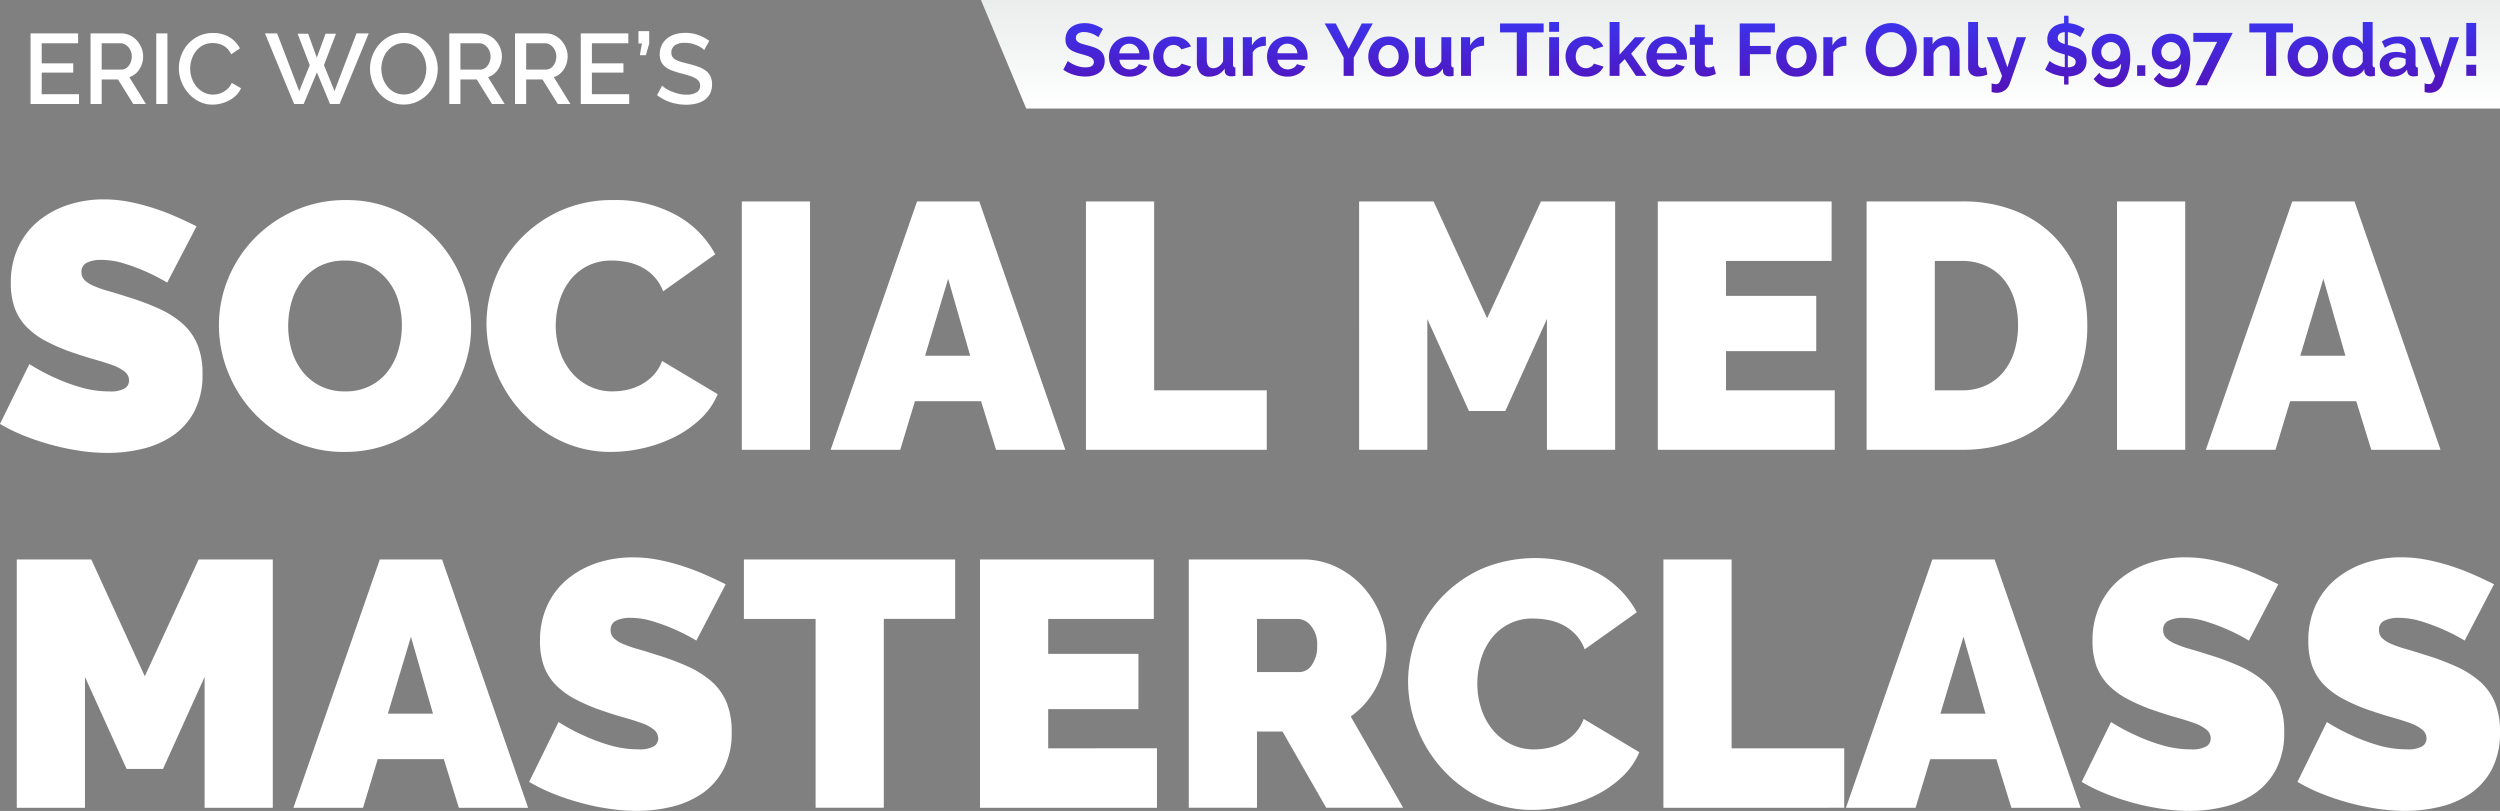
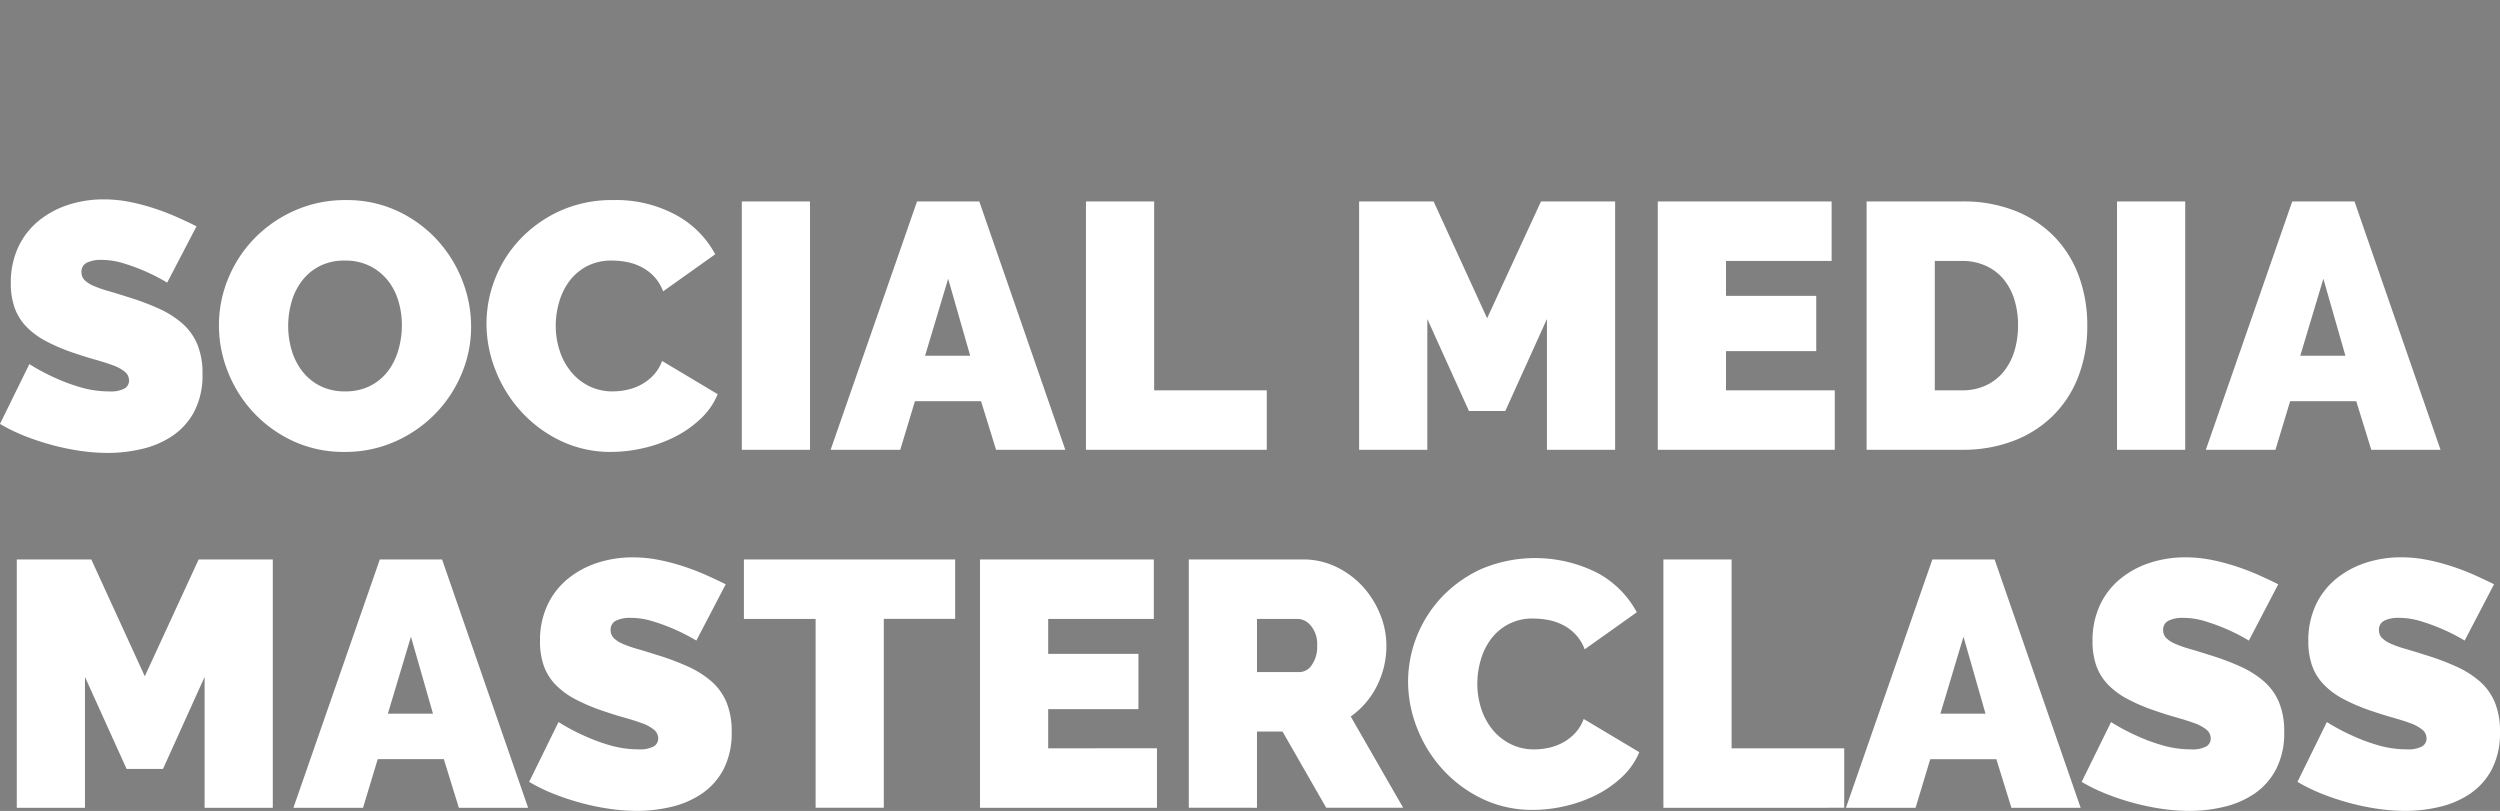
<svg xmlns="http://www.w3.org/2000/svg" width="552.991" height="179.372">
  <rect width="100%" height="100%" fill="#808080" stroke="none" />
  <defs>
    <linearGradient id="a" x1=".5" x2=".5" y2="1" gradientUnits="objectBoundingBox">
      <stop offset="0" stop-color="#e9edec" />
      <stop offset="1" stop-color="#fff" />
    </linearGradient>
    <linearGradient id="b" x1=".5" x2=".5" y2="1" gradientUnits="objectBoundingBox">
      <stop offset="0" stop-color="#343eff" />
      <stop offset="1" stop-color="#60009c" />
    </linearGradient>
  </defs>
  <g data-name="Group 2322">
-     <path data-name="Path 28508" d="M0 0h336v24H10Z" transform="translate(216.991)" fill="url(#a)" />
-     <path data-name="Path 24882" d="M17.474 20.832v2.178H6.76V7.39h10.516v2.178H9.224v4.442H16.2v2.046H9.224v4.774Zm2.552 2.178V7.39h6.8a4.336 4.336 0 0 1 1.947.44A4.982 4.982 0 0 1 30.3 8.985a5.445 5.445 0 0 1 1 1.628 4.992 4.992 0 0 1 .363 1.859 5.206 5.206 0 0 1-.22 1.518 5.322 5.322 0 0 1-.616 1.342 4.332 4.332 0 0 1-.968 1.067 3.989 3.989 0 0 1-1.254.671l3.675 5.94h-2.794L26.1 17.576h-3.61v5.434Zm2.464-7.612h4.31a1.986 1.986 0 0 0 .957-.231 2.265 2.265 0 0 0 .737-.638 3.227 3.227 0 0 0 .484-.935 3.525 3.525 0 0 0 .176-1.122 3.02 3.02 0 0 0-.209-1.122 3.216 3.216 0 0 0-.55-.924 2.606 2.606 0 0 0-.792-.627 2.026 2.026 0 0 0-.935-.231H22.49Zm12.078 7.612V7.39h2.464v15.62Zm4.994-7.92a8.186 8.186 0 0 1 .506-2.805 7.754 7.754 0 0 1 1.485-2.508 7.493 7.493 0 0 1 2.387-1.793 7.226 7.226 0 0 1 3.19-.682 6.768 6.768 0 0 1 3.652.946 6.147 6.147 0 0 1 2.288 2.462l-1.936 1.3a4.419 4.419 0 0 0-.792-1.188 3.859 3.859 0 0 0-1.012-.77 4.352 4.352 0 0 0-1.144-.407 5.73 5.73 0 0 0-1.144-.121 4.5 4.5 0 0 0-2.156.495 4.785 4.785 0 0 0-1.551 1.309 5.846 5.846 0 0 0-.946 1.826 6.7 6.7 0 0 0-.319 2.024 6.354 6.354 0 0 0 .374 2.178 5.9 5.9 0 0 0 1.045 1.826 5.14 5.14 0 0 0 1.6 1.265 4.376 4.376 0 0 0 2.024.473 5.109 5.109 0 0 0 1.177-.143 4.4 4.4 0 0 0 1.161-.467 4.672 4.672 0 0 0 1.034-.8 4.011 4.011 0 0 0 .781-1.166l2.046 1.166a4.776 4.776 0 0 1-1.056 1.551 6.737 6.737 0 0 1-1.54 1.133 7.9 7.9 0 0 1-1.815.7 7.654 7.654 0 0 1-1.881.248 6.473 6.473 0 0 1-3.014-.7 7.915 7.915 0 0 1-2.354-1.837 8.464 8.464 0 0 1-1.54-2.574 8.174 8.174 0 0 1-.55-2.941ZM65.83 7.456h2.332l1.914 5.3 1.936-5.3h2.31L71.66 14.41l2.332 5.74 4.862-12.76h2.706l-6.446 15.62H73l-2.9-7-2.928 7H65.06L58.614 7.39H61.3l4.882 12.76 2.332-5.74ZM89.326 23.12a6.854 6.854 0 0 1-3.047-.671 7.592 7.592 0 0 1-2.365-1.782 8.051 8.051 0 0 1-1.529-2.541 8.233 8.233 0 0 1-.539-2.926 7.982 7.982 0 0 1 .572-2.992 8.306 8.306 0 0 1 1.573-2.53 7.514 7.514 0 0 1 2.376-1.749 6.946 6.946 0 0 1 3-.649 6.673 6.673 0 0 1 3.047.693 7.669 7.669 0 0 1 2.354 1.815 8.33 8.33 0 0 1 1.518 2.541 8.086 8.086 0 0 1 .539 2.893 8.12 8.12 0 0 1-.558 2.988 7.9 7.9 0 0 1-1.573 2.519 7.727 7.727 0 0 1-2.387 1.742 6.9 6.9 0 0 1-2.981.649Zm-4.972-7.92a6.577 6.577 0 0 0 .352 2.134 5.8 5.8 0 0 0 1 1.826 4.893 4.893 0 0 0 1.574 1.265 4.472 4.472 0 0 0 2.068.473 4.338 4.338 0 0 0 2.1-.5A4.943 4.943 0 0 0 93 19.094a5.9 5.9 0 0 0 .968-1.826A6.63 6.63 0 0 0 94.3 15.2a6.546 6.546 0 0 0-.352-2.145 5.689 5.689 0 0 0-1-1.8 5 5 0 0 0-1.562-1.254 4.357 4.357 0 0 0-2.035-.473 4.4 4.4 0 0 0-2.112.495 5.033 5.033 0 0 0-1.565 1.287 5.776 5.776 0 0 0-.979 1.815 6.535 6.535 0 0 0-.341 2.075Zm15.026 7.81V7.39h6.8a4.336 4.336 0 0 1 1.947.44 4.982 4.982 0 0 1 1.529 1.155 5.445 5.445 0 0 1 1 1.628 4.992 4.992 0 0 1 .363 1.859 5.206 5.206 0 0 1-.22 1.518 5.322 5.322 0 0 1-.616 1.342 4.332 4.332 0 0 1-.968 1.067 3.989 3.989 0 0 1-1.254.671l3.673 5.94h-2.794l-3.388-5.434h-3.608v5.434Zm2.464-7.612h4.312a1.986 1.986 0 0 0 .957-.231 2.265 2.265 0 0 0 .737-.638 3.227 3.227 0 0 0 .484-.935 3.525 3.525 0 0 0 .176-1.122 3.02 3.02 0 0 0-.209-1.122 3.216 3.216 0 0 0-.55-.924 2.606 2.606 0 0 0-.792-.627 2.026 2.026 0 0 0-.935-.231h-4.18Zm12.078 7.612V7.39h6.8a4.336 4.336 0 0 1 1.947.44 4.982 4.982 0 0 1 1.529 1.155 5.446 5.446 0 0 1 1 1.628 4.992 4.992 0 0 1 .363 1.859 5.206 5.206 0 0 1-.22 1.518 5.322 5.322 0 0 1-.616 1.342 4.332 4.332 0 0 1-.968 1.067 3.989 3.989 0 0 1-1.254.671l3.673 5.94h-2.794l-3.388-5.434h-3.608v5.434Zm2.464-7.612h4.314a1.986 1.986 0 0 0 .957-.231 2.265 2.265 0 0 0 .737-.638 3.227 3.227 0 0 0 .484-.935 3.525 3.525 0 0 0 .176-1.122 3.02 3.02 0 0 0-.209-1.122 3.216 3.216 0 0 0-.55-.924 2.606 2.606 0 0 0-.792-.627 2.026 2.026 0 0 0-.935-.231h-4.18Zm22.792 5.434v2.178h-10.714V7.39h10.516v2.178h-8.052v4.442h6.972v2.046h-6.974v4.774Zm2.354-8.624.462-2.6h-.77V6.88h2.376v2.75l-.726 2.574Zm14.234-1.144a3.379 3.379 0 0 0-.638-.517 6.383 6.383 0 0 0-.979-.517 7.137 7.137 0 0 0-1.232-.4 6.127 6.127 0 0 0-1.375-.154 3.746 3.746 0 0 0-2.3.572 1.893 1.893 0 0 0-.737 1.584 1.715 1.715 0 0 0 .231.935 1.982 1.982 0 0 0 .715.638 5.6 5.6 0 0 0 1.21.484q.726.209 1.694.451a19.37 19.37 0 0 1 2.145.638 6.105 6.105 0 0 1 1.617.858 3.492 3.492 0 0 1 1.023 1.243 4.028 4.028 0 0 1 .363 1.793 4.343 4.343 0 0 1-.451 2.046 3.841 3.841 0 0 1-1.232 1.4 5.438 5.438 0 0 1-1.815.792 9.33 9.33 0 0 1-2.222.253 11.085 11.085 0 0 1-3.443-.539 9.87 9.87 0 0 1-3-1.573l1.12-2.111a5.245 5.245 0 0 0 .825.638 7.683 7.683 0 0 0 1.254.649 10.989 10.989 0 0 0 1.551.506 7.139 7.139 0 0 0 1.738.209 4.168 4.168 0 0 0 2.244-.506 1.662 1.662 0 0 0 .792-1.5 1.6 1.6 0 0 0-.3-.99 2.549 2.549 0 0 0-.847-.693 7.385 7.385 0 0 0-1.342-.539q-.792-.242-1.8-.506a18.687 18.687 0 0 1-2.035-.649 5.093 5.093 0 0 1-1.441-.825 3.239 3.239 0 0 1-.869-1.133 3.763 3.763 0 0 1-.3-1.573 4.537 4.537 0 0 1 .44-2.035 4.349 4.349 0 0 1 1.2-1.5 5.242 5.242 0 0 1 1.793-.913 7.83 7.83 0 0 1 2.244-.308 8.229 8.229 0 0 1 2.926.506 9.682 9.682 0 0 1 2.354 1.254Z" fill="#fff" />
    <path data-name="Path 24881" d="M36.978 62.513a42.152 42.152 0 0 0-4.8-2.476 43.847 43.847 0 0 0-4.68-1.741 16.892 16.892 0 0 0-5.067-.812 7.041 7.041 0 0 0-3.211.619 2.163 2.163 0 0 0-1.2 2.089 2.41 2.41 0 0 0 .7 1.779 6.6 6.6 0 0 0 2.011 1.276 25.249 25.249 0 0 0 3.211 1.122q1.9.542 4.294 1.315a56.256 56.256 0 0 1 6.847 2.553 21.246 21.246 0 0 1 5.222 3.288 12.654 12.654 0 0 1 3.327 4.6 16.67 16.67 0 0 1 1.16 6.576 17.321 17.321 0 0 1-1.818 8.317 14.906 14.906 0 0 1-4.8 5.377 20.259 20.259 0 0 1-6.731 2.9 32.589 32.589 0 0 1-7.543.89 42.722 42.722 0 0 1-6.189-.464 53.7 53.7 0 0 1-6.305-1.315 55.167 55.167 0 0 1-6.03-2.008 38.57 38.57 0 0 1-5.377-2.63l6.495-13.229a45.554 45.554 0 0 0 5.651 3.022 40.046 40.046 0 0 0 5.609 2.089 22.352 22.352 0 0 0 6.382.928 6.489 6.489 0 0 0 3.443-.658 2.015 2.015 0 0 0 .967-1.741 2.489 2.489 0 0 0-.967-1.973 8.848 8.848 0 0 0-2.669-1.431q-1.7-.619-3.907-1.238t-4.68-1.47a40.464 40.464 0 0 1-6.266-2.669 16.994 16.994 0 0 1-4.333-3.253 11.607 11.607 0 0 1-2.514-4.139 16.128 16.128 0 0 1-.816-5.338 18.458 18.458 0 0 1 1.663-8.046 16.522 16.522 0 0 1 4.526-5.8 20.246 20.246 0 0 1 6.537-3.52 24.907 24.907 0 0 1 7.774-1.201 29.523 29.523 0 0 1 5.88.58 47.006 47.006 0 0 1 5.531 1.47 53.024 53.024 0 0 1 4.99 1.934q2.321 1.044 4.178 1.973Zm39.223 37.448a26.421 26.421 0 0 1-11.372-2.4 28.137 28.137 0 0 1-8.742-6.305 28.568 28.568 0 0 1-5.647-8.935 27.672 27.672 0 0 1-2.011-10.367 26.969 26.969 0 0 1 2.089-10.444 27.732 27.732 0 0 1 5.841-8.858 28.479 28.479 0 0 1 8.9-6.112 27.447 27.447 0 0 1 11.256-2.282 26.421 26.421 0 0 1 11.372 2.4 27.833 27.833 0 0 1 8.742 6.344 28.465 28.465 0 0 1 5.609 8.974 27.947 27.947 0 0 1 1.969 10.285 26.685 26.685 0 0 1-2.089 10.405 28.18 28.18 0 0 1-5.8 8.819 28.54 28.54 0 0 1-8.858 6.15 27.054 27.054 0 0 1-11.259 2.326ZM63.746 72.106a18.7 18.7 0 0 0 .774 5.377 14.072 14.072 0 0 0 2.321 4.6 11.724 11.724 0 0 0 3.907 3.249 11.922 11.922 0 0 0 5.609 1.238 11.853 11.853 0 0 0 5.647-1.276 11.435 11.435 0 0 0 3.907-3.327 14.316 14.316 0 0 0 2.244-4.68 19.747 19.747 0 0 0 .739-5.335 18.7 18.7 0 0 0-.774-5.377 13.247 13.247 0 0 0-2.36-4.564 11.915 11.915 0 0 0-3.946-3.172 12.059 12.059 0 0 0-5.531-1.2 11.922 11.922 0 0 0-5.609 1.238 11.533 11.533 0 0 0-3.911 3.284 13.94 13.94 0 0 0-2.282 4.642 19.331 19.331 0 0 0-.735 5.303Zm43.865-.542a27.116 27.116 0 0 1 1.9-9.9 26.89 26.89 0 0 1 5.531-8.742 28.2 28.2 0 0 1 8.819-6.266 27.887 27.887 0 0 1 11.837-2.4 27.7 27.7 0 0 1 13.809 3.288 21.42 21.42 0 0 1 8.7 8.7l-11.527 8.2a9.705 9.705 0 0 0-2.05-3.327 10.415 10.415 0 0 0-2.824-2.089 12.1 12.1 0 0 0-3.211-1.083 17.549 17.549 0 0 0-3.211-.309 11.624 11.624 0 0 0-5.609 1.276 11.542 11.542 0 0 0-3.868 3.327 14.37 14.37 0 0 0-2.244 4.642 18.787 18.787 0 0 0-.735 5.145 17.732 17.732 0 0 0 .851 5.493 14.326 14.326 0 0 0 2.476 4.642 12.106 12.106 0 0 0 3.984 3.211 11.529 11.529 0 0 0 5.3 1.2 15.117 15.117 0 0 0 3.172-.348 11.8 11.8 0 0 0 3.133-1.16 10.576 10.576 0 0 0 2.708-2.089 9.26 9.26 0 0 0 1.9-3.133l12.3 7.349A15.654 15.654 0 0 1 155 92.606a23.817 23.817 0 0 1-5.725 4.023 30.351 30.351 0 0 1-6.885 2.476 31.672 31.672 0 0 1-7.161.856 25.455 25.455 0 0 1-11.179-2.437 28.352 28.352 0 0 1-8.742-6.46 29.391 29.391 0 0 1-5.686-9.129 28.069 28.069 0 0 1-2.011-10.374Zm56.475 27.929V44.561h15.086v54.932Zm38.759-54.932h13.771l19.03 54.932h-15.317l-3.327-10.753H202.38l-3.249 10.753h-15.4Zm11.759 34.121-4.874-17.021-5.106 17.02Zm25.607 20.811V44.561h15.083v41.78h24.911v13.152Zm101.964 0V70.561l-9.206 20.346h-8.046l-9.206-20.346v28.932h-15.086V44.561h16.478L328.946 70.4l11.914-25.839h16.4v54.932Zm63.67-13.152v13.152h-39.146V44.561h38.449v13.152h-23.363v7.736h19.96v12.223h-19.96v8.665Zm7.04 13.152V44.561h21.12a30.9 30.9 0 0 1 11.989 2.17 24.782 24.782 0 0 1 8.665 5.88 24.689 24.689 0 0 1 5.261 8.7 31.435 31.435 0 0 1 1.779 10.637 31.018 31.018 0 0 1-1.973 11.334 24.536 24.536 0 0 1-5.609 8.665 25.135 25.135 0 0 1-8.742 5.57 31.327 31.327 0 0 1-11.372 1.973Zm33.5-27.541a18.771 18.771 0 0 0-.851-5.8 12.957 12.957 0 0 0-2.44-4.491 10.994 10.994 0 0 0-3.907-2.9 12.492 12.492 0 0 0-5.183-1.044h-6.034v28.624h6.034a12.3 12.3 0 0 0 5.261-1.083 10.991 10.991 0 0 0 3.907-3.017 13.3 13.3 0 0 0 2.4-4.564 19.319 19.319 0 0 0 .811-5.725Zm21.892 27.541V44.561h15.086v54.932Zm38.759-54.932h13.771l19.031 54.932H524.52l-3.326-10.754h-14.623l-3.249 10.754h-15.4Zm11.758 34.121-4.873-17.021-5.106 17.02ZM45.256 178.676v-28.934l-9.206 20.347h-8.046l-9.21-20.347v28.934H3.712v-54.928h16.482l11.833 25.84 11.914-25.84h16.4v54.928Zm38.759-54.928h13.771l19.031 54.928h-15.318l-3.326-10.753H83.551l-3.249 10.753h-15.4Zm11.759 34.113-4.874-17.02-5.106 17.02Zm58.254-16.169a42.15 42.15 0 0 0-4.8-2.476 43.847 43.847 0 0 0-4.68-1.741 16.892 16.892 0 0 0-5.067-.812 7.041 7.041 0 0 0-3.211.619 2.163 2.163 0 0 0-1.2 2.089 2.41 2.41 0 0 0 .7 1.779 6.6 6.6 0 0 0 2.011 1.276 25.248 25.248 0 0 0 3.211 1.122q1.9.542 4.294 1.315a56.258 56.258 0 0 1 6.847 2.553 21.246 21.246 0 0 1 5.222 3.288 12.653 12.653 0 0 1 3.327 4.6 16.67 16.67 0 0 1 1.16 6.576 17.321 17.321 0 0 1-1.818 8.317 14.905 14.905 0 0 1-4.8 5.377 20.258 20.258 0 0 1-6.731 2.9 32.589 32.589 0 0 1-7.543.89 42.723 42.723 0 0 1-6.189-.464 53.705 53.705 0 0 1-6.305-1.315 55.164 55.164 0 0 1-6.034-2.011 38.569 38.569 0 0 1-5.377-2.63l6.5-13.229a45.555 45.555 0 0 0 5.648 3.017 40.046 40.046 0 0 0 5.609 2.089 22.353 22.353 0 0 0 6.382.928 6.489 6.489 0 0 0 3.443-.658 2.015 2.015 0 0 0 .967-1.73 2.489 2.489 0 0 0-.967-1.973 8.848 8.848 0 0 0-2.669-1.431q-1.7-.619-3.907-1.238t-4.68-1.47a40.463 40.463 0 0 1-6.266-2.669 16.994 16.994 0 0 1-4.332-3.249 11.607 11.607 0 0 1-2.514-4.139 16.128 16.128 0 0 1-.812-5.338 18.458 18.458 0 0 1 1.663-8.046 16.522 16.522 0 0 1 4.526-5.8 20.246 20.246 0 0 1 6.537-3.52 24.906 24.906 0 0 1 7.775-1.2 29.523 29.523 0 0 1 5.88.58 47 47 0 0 1 5.531 1.47 53.022 53.022 0 0 1 4.99 1.934q2.321 1.044 4.178 1.973Zm57.249-4.8h-15.783v41.784h-15.085V136.9H164.55v-13.152h46.727Zm44.638 28.624v13.16H216.77v-54.928h38.449V136.9h-23.363v7.736h19.96v12.225h-19.96v8.665Zm7.04 13.152v-54.92h25.22a16.687 16.687 0 0 1 7.427 1.663 19.278 19.278 0 0 1 5.841 4.332 20.233 20.233 0 0 1 3.829 6.112 18.334 18.334 0 0 1 1.393 6.924 19.552 19.552 0 0 1-2.089 8.935 18.218 18.218 0 0 1-5.8 6.769l11.6 20.192h-17.02l-9.67-16.865h-5.647v16.866Zm15.086-30.007h9.516a3.339 3.339 0 0 0 2.592-1.547 6.925 6.925 0 0 0 1.2-4.332 6.222 6.222 0 0 0-1.393-4.371 3.9 3.9 0 0 0-2.785-1.509h-9.129Zm33.421 2.089a27.395 27.395 0 0 1 7.427-18.644 28.2 28.2 0 0 1 8.819-6.266 30.536 30.536 0 0 1 25.646.89 21.419 21.419 0 0 1 8.7 8.7l-11.527 8.2a9.7 9.7 0 0 0-2.05-3.327 10.415 10.415 0 0 0-2.824-2.089 12.1 12.1 0 0 0-3.211-1.083 17.55 17.55 0 0 0-3.211-.309 11.268 11.268 0 0 0-9.477 4.6 14.371 14.371 0 0 0-2.243 4.642 18.788 18.788 0 0 0-.735 5.145 17.733 17.733 0 0 0 .851 5.493 14.327 14.327 0 0 0 2.476 4.642 12.106 12.106 0 0 0 3.991 3.217 11.529 11.529 0 0 0 5.3 1.2 15.117 15.117 0 0 0 3.172-.348 11.8 11.8 0 0 0 3.133-1.16 10.575 10.575 0 0 0 2.708-2.089 9.259 9.259 0 0 0 1.9-3.133l12.3 7.349a15.653 15.653 0 0 1-3.752 5.415 23.817 23.817 0 0 1-5.725 4.023 30.351 30.351 0 0 1-6.885 2.476 31.672 31.672 0 0 1-7.156.851 25.455 25.455 0 0 1-11.179-2.437 28.351 28.351 0 0 1-8.742-6.46 29.392 29.392 0 0 1-5.686-9.129 28.069 28.069 0 0 1-2.02-10.371Zm56.475 27.928v-54.93h15.086v41.776h24.911v13.152Zm59.492-54.928H441.2l19.031 54.928h-15.318l-3.327-10.753h-14.621l-3.249 10.753h-15.4Zm11.759 34.111-4.874-17.02-5.106 17.02Zm58.254-16.169a42.154 42.154 0 0 0-4.8-2.476 43.844 43.844 0 0 0-4.681-1.741 16.892 16.892 0 0 0-5.067-.807 7.041 7.041 0 0 0-3.211.619 2.163 2.163 0 0 0-1.2 2.089 2.41 2.41 0 0 0 .7 1.779 6.6 6.6 0 0 0 2.011 1.276 25.25 25.25 0 0 0 3.211 1.122q1.9.542 4.294 1.315a56.256 56.256 0 0 1 6.847 2.553 21.245 21.245 0 0 1 5.222 3.288 12.653 12.653 0 0 1 3.327 4.6 16.67 16.67 0 0 1 1.16 6.576 17.321 17.321 0 0 1-1.818 8.317 14.905 14.905 0 0 1-4.8 5.377 20.258 20.258 0 0 1-6.731 2.9 32.589 32.589 0 0 1-7.543.89 42.723 42.723 0 0 1-6.189-.464 53.7 53.7 0 0 1-6.305-1.315 55.165 55.165 0 0 1-6.034-2.011 38.575 38.575 0 0 1-5.377-2.63l6.5-13.229a45.561 45.561 0 0 0 5.647 3.017 40.048 40.048 0 0 0 5.609 2.089 22.352 22.352 0 0 0 6.382.928 6.489 6.489 0 0 0 3.443-.658 2.015 2.015 0 0 0 .967-1.741 2.489 2.489 0 0 0-.967-1.973 8.849 8.849 0 0 0-2.669-1.431q-1.7-.619-3.907-1.238t-4.68-1.47a40.463 40.463 0 0 1-6.266-2.669 16.993 16.993 0 0 1-4.332-3.249 11.607 11.607 0 0 1-2.514-4.139 16.128 16.128 0 0 1-.812-5.338 18.459 18.459 0 0 1 1.663-8.046 16.522 16.522 0 0 1 4.526-5.8 20.247 20.247 0 0 1 6.537-3.52 24.906 24.906 0 0 1 7.775-1.2 29.524 29.524 0 0 1 5.88.58 47 47 0 0 1 5.531 1.47 53.017 53.017 0 0 1 4.99 1.934q2.321 1.044 4.178 1.973Zm47.733 0a42.151 42.151 0 0 0-4.8-2.476 43.846 43.846 0 0 0-4.68-1.741 16.892 16.892 0 0 0-5.067-.812 7.041 7.041 0 0 0-3.211.619 2.163 2.163 0 0 0-1.2 2.089 2.41 2.41 0 0 0 .7 1.779 6.6 6.6 0 0 0 2.011 1.276 25.249 25.249 0 0 0 3.211 1.122q1.9.542 4.294 1.315a56.263 56.263 0 0 1 6.847 2.553 21.244 21.244 0 0 1 5.222 3.288 12.653 12.653 0 0 1 3.327 4.6 16.67 16.67 0 0 1 1.16 6.576 17.322 17.322 0 0 1-1.818 8.317 14.906 14.906 0 0 1-4.8 5.377 20.258 20.258 0 0 1-6.731 2.9 32.589 32.589 0 0 1-7.543.89 42.722 42.722 0 0 1-6.189-.464 53.7 53.7 0 0 1-6.305-1.315 55.17 55.17 0 0 1-6.034-2.011 38.573 38.573 0 0 1-5.377-2.63l6.5-13.229a45.555 45.555 0 0 0 5.648 3.017 40.048 40.048 0 0 0 5.609 2.089 22.353 22.353 0 0 0 6.382.928 6.488 6.488 0 0 0 3.443-.658 2.015 2.015 0 0 0 .967-1.741 2.489 2.489 0 0 0-.967-1.973 8.848 8.848 0 0 0-2.669-1.431q-1.7-.619-3.907-1.238t-4.68-1.47a40.465 40.465 0 0 1-6.266-2.669 16.993 16.993 0 0 1-4.332-3.249 11.607 11.607 0 0 1-2.514-4.139 16.125 16.125 0 0 1-.812-5.338 18.46 18.46 0 0 1 1.663-8.046 16.524 16.524 0 0 1 4.526-5.8 20.247 20.247 0 0 1 6.537-3.52 24.907 24.907 0 0 1 7.775-1.2 29.522 29.522 0 0 1 5.88.58 47 47 0 0 1 5.531 1.47 53.012 53.012 0 0 1 4.99 1.934q2.321 1.044 4.178 1.973Z" fill="#fff" />
-     <path data-name="Path 28509" d="M-155.522-9.1a2.784 2.784 0 0 0-.416-.31 5.058 5.058 0 0 0-.735-.384 6.327 6.327 0 0 0-.939-.318 4.1 4.1 0 0 0-1.028-.131 2.306 2.306 0 0 0-1.388.343 1.134 1.134 0 0 0-.457.963.99.99 0 0 0 .171.6 1.482 1.482 0 0 0 .5.416 4.188 4.188 0 0 0 .824.326q.5.147 1.151.31.849.229 1.543.49a4.18 4.18 0 0 1 1.175.653 2.7 2.7 0 0 1 .743.939 3.112 3.112 0 0 1 .261 1.347 3.354 3.354 0 0 1-.351 1.592 2.949 2.949 0 0 1-.947 1.069 4.115 4.115 0 0 1-1.371.6 6.881 6.881 0 0 1-1.624.188 8.725 8.725 0 0 1-2.579-.392 7.963 7.963 0 0 1-2.285-1.11l1-1.943a3.146 3.146 0 0 0 .531.384 8.11 8.11 0 0 0 .906.473 7.048 7.048 0 0 0 1.159.4 5.237 5.237 0 0 0 1.306.163q1.861 0 1.861-1.192a.977.977 0 0 0-.212-.637 1.8 1.8 0 0 0-.6-.457 5.781 5.781 0 0 0-.947-.359q-.555-.163-1.241-.359a10.548 10.548 0 0 1-1.445-.5 3.8 3.8 0 0 1-1.02-.637 2.386 2.386 0 0 1-.612-.849 2.941 2.941 0 0 1-.2-1.151 3.6 3.6 0 0 1 .326-1.567 3.167 3.167 0 0 1 .906-1.143 4.1 4.1 0 0 1 1.347-.694 5.565 5.565 0 0 1 1.649-.237 6.4 6.4 0 0 1 2.253.384 8.39 8.39 0 0 1 1.8.906Zm6.856 8.717a4.747 4.747 0 0 1-1.861-.351 4.267 4.267 0 0 1-1.42-.955 4.239 4.239 0 0 1-.906-1.4 4.506 4.506 0 0 1-.318-1.681 4.765 4.765 0 0 1 .31-1.722 4.2 4.2 0 0 1 .9-1.42 4.287 4.287 0 0 1 1.428-.971 4.755 4.755 0 0 1 1.885-.359 4.637 4.637 0 0 1 1.869.359 4.3 4.3 0 0 1 1.4.963 4.093 4.093 0 0 1 .882 1.4 4.675 4.675 0 0 1 .3 1.665q0 .212-.008.408a1.66 1.66 0 0 1-.041.326h-6.611a2.538 2.538 0 0 0 .245.9 2.219 2.219 0 0 0 .506.669 2.2 2.2 0 0 0 .7.424 2.306 2.306 0 0 0 .816.147 2.522 2.522 0 0 0 1.232-.318 1.685 1.685 0 0 0 .792-.841l1.877.522a3.816 3.816 0 0 1-1.51 1.608 4.68 4.68 0 0 1-2.467.623Zm2.22-5.159a2.274 2.274 0 0 0-.71-1.543 2.17 2.17 0 0 0-1.526-.58 2.179 2.179 0 0 0-.824.155 2.151 2.151 0 0 0-.677.433 2.242 2.242 0 0 0-.482.669 2.359 2.359 0 0 0-.22.865Zm3.053.718a4.655 4.655 0 0 1 .31-1.7 4.134 4.134 0 0 1 .9-1.4 4.37 4.37 0 0 1 1.42-.963 4.7 4.7 0 0 1 1.877-.359 4.5 4.5 0 0 1 2.392.6 3.858 3.858 0 0 1 1.477 1.583l-2.139.653a1.921 1.921 0 0 0-.735-.726 2.055 2.055 0 0 0-1.012-.253 2.084 2.084 0 0 0-.882.188 2.167 2.167 0 0 0-.71.522 2.42 2.42 0 0 0-.473.808 3.049 3.049 0 0 0-.171 1.045 2.924 2.924 0 0 0 .18 1.045 2.633 2.633 0 0 0 .482.816 2.116 2.116 0 0 0 .71.531 2.046 2.046 0 0 0 .865.188 2.1 2.1 0 0 0 1.086-.294 1.652 1.652 0 0 0 .694-.718l2.139.653a3.6 3.6 0 0 1-1.453 1.6 4.566 4.566 0 0 1-2.432.62 4.7 4.7 0 0 1-1.877-.359 4.307 4.307 0 0 1-1.42-.971 4.31 4.31 0 0 1-.906-1.42 4.569 4.569 0 0 1-.322-1.693Zm12.358 4.44a2.429 2.429 0 0 1-2.008-.849 3.935 3.935 0 0 1-.686-2.514V-9.1h2.187v4.881q0 1.975 1.42 1.975a2.247 2.247 0 0 0 1.232-.384 2.757 2.757 0 0 0 .971-1.167V-9.1h2.187v6.04a.769.769 0 0 0 .122.49.537.537 0 0 0 .4.163v1.856a4.621 4.621 0 0 1-.547.082q-.22.016-.4.016a1.576 1.576 0 0 1-.955-.269 1.061 1.061 0 0 1-.433-.743l-.049-.686a3.645 3.645 0 0 1-1.466 1.323 4.421 4.421 0 0 1-1.976.441Zm12.57-6.824a4.315 4.315 0 0 0-1.779.384 2.246 2.246 0 0 0-1.126 1.1v5.173h-2.187V-9.1h2.008v1.828a3.9 3.9 0 0 1 .539-.792 4.154 4.154 0 0 1 .669-.612 3.1 3.1 0 0 1 .726-.4 2 2 0 0 1 .71-.139h.269a.873.873 0 0 1 .171.016Zm4.765 6.821a4.747 4.747 0 0 1-1.861-.351 4.267 4.267 0 0 1-1.42-.955 4.239 4.239 0 0 1-.906-1.4 4.506 4.506 0 0 1-.318-1.681 4.764 4.764 0 0 1 .31-1.722 4.2 4.2 0 0 1 .9-1.42 4.286 4.286 0 0 1 1.428-.971 4.755 4.755 0 0 1 1.885-.359 4.637 4.637 0 0 1 1.869.359 4.3 4.3 0 0 1 1.4.963 4.093 4.093 0 0 1 .882 1.4 4.675 4.675 0 0 1 .3 1.665q0 .212-.008.408a1.661 1.661 0 0 1-.041.326h-6.611a2.538 2.538 0 0 0 .245.9 2.219 2.219 0 0 0 .506.669 2.2 2.2 0 0 0 .7.424 2.306 2.306 0 0 0 .816.147 2.522 2.522 0 0 0 1.233-.318 1.685 1.685 0 0 0 .792-.841l1.877.522a3.816 3.816 0 0 1-1.51 1.608 4.68 4.68 0 0 1-2.468.627Zm2.22-5.159a2.274 2.274 0 0 0-.71-1.543 2.17 2.17 0 0 0-1.526-.58 2.179 2.179 0 0 0-.824.155 2.151 2.151 0 0 0-.677.433 2.242 2.242 0 0 0-.482.669 2.359 2.359 0 0 0-.22.865Zm8.472-6.6 2.857 5.583 2.906-5.583h2.432l-4.21 7.546v4.049h-2.236v-4.081l-4.2-7.509Zm11.69 11.759A4.7 4.7 0 0 1-93.2-.746a4.217 4.217 0 0 1-1.412-.971A4.287 4.287 0 0 1-95.5-3.13a4.61 4.61 0 0 1-.31-1.681 4.654 4.654 0 0 1 .31-1.7 4.287 4.287 0 0 1 .89-1.412 4.217 4.217 0 0 1 1.41-.969 4.7 4.7 0 0 1 1.877-.359 4.637 4.637 0 0 1 1.869.359 4.237 4.237 0 0 1 1.4.971 4.287 4.287 0 0 1 .89 1.412 4.654 4.654 0 0 1 .31 1.7 4.61 4.61 0 0 1-.31 1.681 4.356 4.356 0 0 1-.882 1.412 4.128 4.128 0 0 1-1.4.971 4.7 4.7 0 0 1-1.872.358Zm-2.236-4.424a2.98 2.98 0 0 0 .171 1.037 2.533 2.533 0 0 0 .473.808 2.116 2.116 0 0 0 .71.531 2.084 2.084 0 0 0 .882.188 2.084 2.084 0 0 0 .882-.188 2.116 2.116 0 0 0 .71-.531 2.515 2.515 0 0 0 .473-.816 3.049 3.049 0 0 0 .171-1.045 3 3 0 0 0-.171-1.028 2.515 2.515 0 0 0-.473-.816 2.116 2.116 0 0 0-.71-.531 2.084 2.084 0 0 0-.882-.188 2.011 2.011 0 0 0-.882.2 2.215 2.215 0 0 0-.71.539 2.515 2.515 0 0 0-.473.816 3 3 0 0 0-.172 1.024Zm10.79 4.424a2.429 2.429 0 0 1-2.008-.849 3.935 3.935 0 0 1-.686-2.514V-9.1h2.187v4.881q0 1.975 1.42 1.975a2.247 2.247 0 0 0 1.232-.384 2.757 2.757 0 0 0 .973-1.172v-5.3h2.187v6.04a.769.769 0 0 0 .122.49.537.537 0 0 0 .4.163v1.856a4.62 4.62 0 0 1-.547.082q-.22.016-.4.016a1.576 1.576 0 0 1-.955-.269 1.061 1.061 0 0 1-.433-.743l-.049-.686a3.645 3.645 0 0 1-1.468 1.323 4.421 4.421 0 0 1-1.975.441Zm12.57-6.824a4.315 4.315 0 0 0-1.779.384 2.246 2.246 0 0 0-1.126 1.1v5.176h-2.187V-9.1h2.008v1.828a3.9 3.9 0 0 1 .539-.792 4.154 4.154 0 0 1 .669-.612 3.1 3.1 0 0 1 .726-.4 2 2 0 0 1 .71-.139h.269a.873.873 0 0 1 .171.016Zm13.174-2.955h-3.706v9.615h-2.236v-9.615h-3.706v-1.975h9.648Zm1.22 9.615V-9.1h2.187v8.549Zm0-9.746v-2.171h2.187v2.168Zm3.624 5.469a4.655 4.655 0 0 1 .31-1.7 4.134 4.134 0 0 1 .9-1.4 4.37 4.37 0 0 1 1.42-.963 4.7 4.7 0 0 1 1.877-.359 4.5 4.5 0 0 1 2.392.6A3.858 3.858 0 0 1-43.8-7.064l-2.139.653a1.921 1.921 0 0 0-.735-.726 2.054 2.054 0 0 0-1.012-.253 2.084 2.084 0 0 0-.882.188 2.167 2.167 0 0 0-.71.522 2.42 2.42 0 0 0-.473.808 3.05 3.05 0 0 0-.171 1.045 2.924 2.924 0 0 0 .18 1.045 2.633 2.633 0 0 0 .482.816 2.116 2.116 0 0 0 .71.531 2.046 2.046 0 0 0 .865.188 2.1 2.1 0 0 0 1.085-.295 1.653 1.653 0 0 0 .7-.718l2.139.653a3.6 3.6 0 0 1-1.453 1.6 4.566 4.566 0 0 1-2.432.62 4.7 4.7 0 0 1-1.877-.359 4.307 4.307 0 0 1-1.42-.971 4.31 4.31 0 0 1-.906-1.42 4.569 4.569 0 0 1-.323-1.691Zm15.59 4.277-2.481-3.706-1.172 1.157v2.549h-2.187v-11.916h2.187v7.232l3.428-3.853h2.334l-3.183 3.624 3.412 4.914Zm6.791.163a4.747 4.747 0 0 1-1.861-.351 4.267 4.267 0 0 1-1.42-.955 4.239 4.239 0 0 1-.906-1.4 4.506 4.506 0 0 1-.318-1.685 4.764 4.764 0 0 1 .31-1.722 4.2 4.2 0 0 1 .9-1.42 4.287 4.287 0 0 1 1.428-.971 4.755 4.755 0 0 1 1.885-.359 4.637 4.637 0 0 1 1.869.359 4.3 4.3 0 0 1 1.4.963 4.093 4.093 0 0 1 .882 1.4 4.675 4.675 0 0 1 .3 1.665q0 .212-.008.408a1.66 1.66 0 0 1-.041.326h-6.611a2.538 2.538 0 0 0 .245.9 2.219 2.219 0 0 0 .506.669 2.2 2.2 0 0 0 .7.424 2.306 2.306 0 0 0 .816.147 2.522 2.522 0 0 0 1.232-.318 1.685 1.685 0 0 0 .792-.841l1.877.522a3.816 3.816 0 0 1-1.51 1.608 4.68 4.68 0 0 1-2.463.632Zm2.22-5.159a2.274 2.274 0 0 0-.71-1.543 2.17 2.17 0 0 0-1.526-.58 2.179 2.179 0 0 0-.824.155 2.151 2.151 0 0 0-.677.433 2.242 2.242 0 0 0-.482.669 2.359 2.359 0 0 0-.22.865Zm8.652 4.555A9.762 9.762 0 0 1-20-.6a4.526 4.526 0 0 1-1.339.2 3.107 3.107 0 0 1-.857-.114 1.885 1.885 0 0 1-.7-.367 1.794 1.794 0 0 1-.482-.653 2.363 2.363 0 0 1-.18-.971v-4.918h-1.126V-9.1h1.126v-2.78h2.187v2.78h1.8v1.681h-1.8v4.179a.778.778 0 0 0 .237.645.9.9 0 0 0 .58.188 2.012 2.012 0 0 0 .669-.114q.326-.114.522-.2Zm5.273.441v-11.59h7.787v1.975h-5.534v2.987h4.6v1.829h-4.6v4.8Zm12.554.163A4.7 4.7 0 0 1-2.97-.746a4.216 4.216 0 0 1-1.412-.971 4.287 4.287 0 0 1-.89-1.412 4.61 4.61 0 0 1-.31-1.681 4.654 4.654 0 0 1 .31-1.7 4.287 4.287 0 0 1 .89-1.412 4.216 4.216 0 0 1 1.412-.97 4.7 4.7 0 0 1 1.877-.359 4.637 4.637 0 0 1 1.869.359 4.237 4.237 0 0 1 1.4.971 4.288 4.288 0 0 1 .89 1.412 4.654 4.654 0 0 1 .31 1.7A4.61 4.61 0 0 1 3.07-3.13a4.357 4.357 0 0 1-.882 1.412 4.128 4.128 0 0 1-1.4.971 4.7 4.7 0 0 1-1.881.36Zm-2.233-4.423a2.98 2.98 0 0 0 .171 1.037 2.533 2.533 0 0 0 .473.808 2.116 2.116 0 0 0 .71.531 2.084 2.084 0 0 0 .882.188 2.084 2.084 0 0 0 .882-.188A2.116 2.116 0 0 0 .5-2.967a2.515 2.515 0 0 0 .473-.816 3.049 3.049 0 0 0 .171-1.045 3 3 0 0 0-.172-1.028A2.515 2.515 0 0 0 .5-6.672 2.116 2.116 0 0 0-.211-7.2a2.084 2.084 0 0 0-.882-.188 2.011 2.011 0 0 0-.882.2 2.215 2.215 0 0 0-.71.539 2.515 2.515 0 0 0-.473.816 3 3 0 0 0-.171 1.022Zm13.272-2.4a4.315 4.315 0 0 0-1.779.384 2.246 2.246 0 0 0-1.126 1.1v5.176H4.849V-9.1h2.008v1.828a3.9 3.9 0 0 1 .543-.796 4.154 4.154 0 0 1 .669-.612 3.1 3.1 0 0 1 .726-.4 2 2 0 0 1 .71-.139h.269a.872.872 0 0 1 .171.016Zm9.909 6.742a5.266 5.266 0 0 1-2.31-.5 5.673 5.673 0 0 1-1.779-1.322 6.017 6.017 0 0 1-1.151-1.885 6 6 0 0 1-.412-2.17 5.825 5.825 0 0 1 .433-2.22 6.127 6.127 0 0 1 1.192-1.877 5.685 5.685 0 0 1 1.8-1.3 5.354 5.354 0 0 1 2.269-.482 5.089 5.089 0 0 1 2.294.514 5.729 5.729 0 0 1 1.771 1.347 6.2 6.2 0 0 1 1.143 1.894 5.958 5.958 0 0 1 .408 2.155 5.861 5.861 0 0 1-.418 2.215 6.005 6.005 0 0 1-1.176 1.86 5.651 5.651 0 0 1-1.8 1.29 5.354 5.354 0 0 1-2.264.481Zm-3.363-5.877a4.663 4.663 0 0 0 .229 1.453 3.878 3.878 0 0 0 .661 1.241 3.287 3.287 0 0 0 1.061.865 3.053 3.053 0 0 0 1.428.326 3.027 3.027 0 0 0 1.445-.339 3.29 3.29 0 0 0 1.061-.89 3.966 3.966 0 0 0 .653-1.249 4.638 4.638 0 0 0 .22-1.412A4.516 4.516 0 0 0 23.01-7.8a4.006 4.006 0 0 0-.669-1.241A3.2 3.2 0 0 0 21.28-9.9a3.081 3.081 0 0 0-1.412-.318 3.076 3.076 0 0 0-1.453.335A3.221 3.221 0 0 0 17.354-9a3.959 3.959 0 0 0-.645 1.241 4.638 4.638 0 0 0-.22 1.413Zm18.5 5.8H32.8v-4.8a2.5 2.5 0 0 0-.359-1.5 1.18 1.18 0 0 0-1-.473 1.873 1.873 0 0 0-.669.131 2.463 2.463 0 0 0-.645.367 2.988 2.988 0 0 0-.547.563 2.227 2.227 0 0 0-.359.718v5h-2.187V-9.1h1.976v1.583a3.24 3.24 0 0 1 1.371-1.273 4.4 4.4 0 0 1 2.024-.457 2.578 2.578 0 0 1 1.306.294 2.122 2.122 0 0 1 .784.767 3.209 3.209 0 0 1 .384 1.077 7.062 7.062 0 0 1 .106 1.224Zm1.894-11.917h2.187v9.174a1.08 1.08 0 0 0 .229.735.821.821 0 0 0 .653.261 1.639 1.639 0 0 0 .433-.065 2.926 2.926 0 0 0 .449-.163l.294 1.665A4.231 4.231 0 0 1 40.1-.53a5.611 5.611 0 0 1-1.061.114 2.191 2.191 0 0 1-1.592-.547 2.073 2.073 0 0 1-.563-1.559Zm5.186 13.578a4.22 4.22 0 0 0 .539.122 2.936 2.936 0 0 0 .441.041.936.936 0 0 0 .391-.078.839.839 0 0 0 .327-.29 2.789 2.789 0 0 0 .294-.563q.147-.359.31-.9L40.992-9.1h2.253l2.318 6.66L47.62-9.1h2.057L46.085 1.147a3.063 3.063 0 0 1-1.061 1.469 2.984 2.984 0 0 1-1.861.571 3.538 3.538 0 0 1-.531-.041 3.393 3.393 0 0 1-.563-.139ZM61.659-9.1a1.6 1.6 0 0 0-.367-.278 6.724 6.724 0 0 0-.637-.335 6.594 6.594 0 0 0-.808-.31 4.619 4.619 0 0 0-.914-.188v2.824l.408.1q.849.229 1.543.49a4.18 4.18 0 0 1 1.175.653 2.7 2.7 0 0 1 .743.939 3.112 3.112 0 0 1 .261 1.347 3.4 3.4 0 0 1-.318 1.535 2.9 2.9 0 0 1-.865 1.045 3.844 3.844 0 0 1-1.273.612 6.625 6.625 0 0 1-1.526.237v1.8H58.1V-.453a8.469 8.469 0 0 1-2.228-.465 8.069 8.069 0 0 1-1.967-1l1-1.943a3.157 3.157 0 0 0 .449.343 5.472 5.472 0 0 0 .767.416 9.8 9.8 0 0 0 1 .384 5.614 5.614 0 0 0 1.135.245v-2.812q-.147-.033-.294-.073t-.294-.09a10.548 10.548 0 0 1-1.445-.5 3.8 3.8 0 0 1-1.02-.637 2.386 2.386 0 0 1-.612-.849 2.94 2.94 0 0 1-.2-1.151 3.572 3.572 0 0 1 .286-1.461 3.279 3.279 0 0 1 .784-1.1 3.65 3.65 0 0 1 1.184-.718 5.355 5.355 0 0 1 1.455-.326v-1.665h.979v1.649a6.734 6.734 0 0 1 1.983.441 7.944 7.944 0 0 1 1.592.833Zm-1 5.469a.988.988 0 0 0-.457-.865 5.043 5.043 0 0 0-1.273-.571v2.628q1.734-.054 1.734-1.197ZM56.7-8.941a.982.982 0 0 0 .384.841 3.768 3.768 0 0 0 1.167.514v-2.645q-1.551.098-1.551 1.29Zm7.526 3.1a3.854 3.854 0 0 1 .326-1.583 4.073 4.073 0 0 1 .89-1.281 4.064 4.064 0 0 1 1.339-.857 4.464 4.464 0 0 1 1.673-.31 4.24 4.24 0 0 1 1.771.359 3.655 3.655 0 0 1 1.347 1.045 4.907 4.907 0 0 1 .857 1.673 7.674 7.674 0 0 1 .3 2.245 11.1 11.1 0 0 1-.318 2.8A6.291 6.291 0 0 1 71.51.29a3.86 3.86 0 0 1-1.41 1.249 4.038 4.038 0 0 1-1.861.424 4.4 4.4 0 0 1-2.024-.473A4.346 4.346 0 0 1 64.646.135L65.9-1.236a2.766 2.766 0 0 0 1.012.963A2.755 2.755 0 0 0 68.27.07a2.057 2.057 0 0 0 1.739-.87 4.185 4.185 0 0 0 .677-2.449 2.338 2.338 0 0 1-.963.93 3.051 3.051 0 0 1-1.469.343 4.269 4.269 0 0 1-1.6-.294 3.873 3.873 0 0 1-1.273-.816 3.836 3.836 0 0 1-.849-1.232 3.771 3.771 0 0 1-.31-1.522Zm4.224-2.186a2 2 0 0 0-.824.171 2.175 2.175 0 0 0-.677.473 2.29 2.29 0 0 0-.465.7 2.112 2.112 0 0 0-.171.841 2 2 0 0 0 .171.824 2.322 2.322 0 0 0 .457.677 2.013 2.013 0 0 0 .677.457 2.143 2.143 0 0 0 .833.163 2.143 2.143 0 0 0 .833-.163 2.013 2.013 0 0 0 .677-.457 2.322 2.322 0 0 0 .457-.677 2 2 0 0 0 .171-.824 2.112 2.112 0 0 0-.171-.841 2.19 2.19 0 0 0-.465-.694 2.372 2.372 0 0 0-.677-.473 1.92 1.92 0 0 0-.826-.177Zm5.811 7.476V-2.9h1.8v2.349ZM77.51-5.84a3.854 3.854 0 0 1 .326-1.583 4.073 4.073 0 0 1 .89-1.281 4.064 4.064 0 0 1 1.339-.857 4.464 4.464 0 0 1 1.673-.31 4.24 4.24 0 0 1 1.771.359 3.654 3.654 0 0 1 1.347 1.045 4.907 4.907 0 0 1 .857 1.673 7.674 7.674 0 0 1 .3 2.245 11.1 11.1 0 0 1-.318 2.8A6.291 6.291 0 0 1 84.8.29a3.86 3.86 0 0 1-1.412 1.249 4.038 4.038 0 0 1-1.861.424A4.4 4.4 0 0 1 79.5 1.49 4.346 4.346 0 0 1 77.934.135l1.257-1.371a2.766 2.766 0 0 0 1.009.963 2.755 2.755 0 0 0 1.358.343A2.057 2.057 0 0 0 83.3-.8a4.185 4.185 0 0 0 .677-2.449 2.338 2.338 0 0 1-.963.93 3.051 3.051 0 0 1-1.469.343 4.269 4.269 0 0 1-1.6-.294 3.873 3.873 0 0 1-1.273-.816 3.837 3.837 0 0 1-.849-1.232 3.771 3.771 0 0 1-.313-1.522Zm4.228-2.187a2 2 0 0 0-.824.171 2.175 2.175 0 0 0-.677.473 2.29 2.29 0 0 0-.465.7 2.112 2.112 0 0 0-.171.841 2 2 0 0 0 .171.824 2.322 2.322 0 0 0 .457.677 2.013 2.013 0 0 0 .677.457 2.143 2.143 0 0 0 .833.163 2.143 2.143 0 0 0 .833-.163 2.013 2.013 0 0 0 .677-.457 2.322 2.322 0 0 0 .457-.677 2 2 0 0 0 .171-.824 2.112 2.112 0 0 0-.177-.838 2.19 2.19 0 0 0-.465-.694 2.372 2.372 0 0 0-.677-.473 1.92 1.92 0 0 0-.82-.18Zm10.219-.049h-5.273v-1.992H95.4L89.655 1.523h-2.481Zm16.765-2.09h-3.706v9.615h-2.236v-9.615h-3.706v-1.975h9.648Zm3.314 9.778a4.7 4.7 0 0 1-1.877-.359 4.216 4.216 0 0 1-1.412-.971 4.287 4.287 0 0 1-.89-1.412 4.61 4.61 0 0 1-.31-1.681 4.654 4.654 0 0 1 .31-1.7 4.287 4.287 0 0 1 .89-1.412 4.216 4.216 0 0 1 1.412-.971 4.7 4.7 0 0 1 1.877-.359 4.637 4.637 0 0 1 1.869.359 4.237 4.237 0 0 1 1.4.971 4.287 4.287 0 0 1 .89 1.412 4.654 4.654 0 0 1 .31 1.7 4.61 4.61 0 0 1-.31 1.681 4.357 4.357 0 0 1-.882 1.412 4.128 4.128 0 0 1-1.4.971 4.7 4.7 0 0 1-1.877.36ZM109.8-4.811a2.98 2.98 0 0 0 .171 1.037 2.533 2.533 0 0 0 .473.808 2.116 2.116 0 0 0 .71.531 2.084 2.084 0 0 0 .882.188 2.084 2.084 0 0 0 .882-.188 2.116 2.116 0 0 0 .71-.531 2.515 2.515 0 0 0 .473-.816 3.049 3.049 0 0 0 .171-1.045 3 3 0 0 0-.171-1.028 2.515 2.515 0 0 0-.473-.816 2.116 2.116 0 0 0-.71-.531 2.084 2.084 0 0 0-.882-.188 2.01 2.01 0 0 0-.882.2 2.215 2.215 0 0 0-.71.539 2.515 2.515 0 0 0-.473.816 3 3 0 0 0-.171 1.024Zm11.72 4.424a3.884 3.884 0 0 1-1.632-.343 3.85 3.85 0 0 1-1.29-.947 4.425 4.425 0 0 1-.841-1.412 4.926 4.926 0 0 1-.3-1.739 5.109 5.109 0 0 1 .286-1.73 4.542 4.542 0 0 1 .792-1.4 3.649 3.649 0 0 1 1.208-.947 3.449 3.449 0 0 1 1.534-.343 3.242 3.242 0 0 1 1.706.457 3.311 3.311 0 0 1 1.182 1.191v-4.865h2.187v9.4a.81.81 0 0 0 .114.49.508.508 0 0 0 .392.163v1.861a4.958 4.958 0 0 1-.931.114 1.516 1.516 0 0 1-.963-.294 1.078 1.078 0 0 1-.424-.767l-.049-.539A3.1 3.1 0 0 1 123.21-.8a3.642 3.642 0 0 1-1.69.413Zm.571-1.861a2.054 2.054 0 0 0 .637-.106 2.244 2.244 0 0 0 .6-.3 2.645 2.645 0 0 0 .5-.457 1.9 1.9 0 0 0 .335-.571v-2.043a2.389 2.389 0 0 0-.367-.661 2.719 2.719 0 0 0-.539-.522 2.811 2.811 0 0 0-.637-.351 1.809 1.809 0 0 0-.661-.131 1.966 1.966 0 0 0-.906.212 2.151 2.151 0 0 0-.71.58 2.788 2.788 0 0 0-.457.841 2.984 2.984 0 0 0-.163.979 2.7 2.7 0 0 0 .18 1 2.592 2.592 0 0 0 .49.8 2.23 2.23 0 0 0 .743.539 2.288 2.288 0 0 0 .956.191Zm8.75 1.861a3.245 3.245 0 0 1-1.159-.2 2.786 2.786 0 0 1-.93-.571 2.66 2.66 0 0 1-.612-.857 2.6 2.6 0 0 1-.22-1.077 2.373 2.373 0 0 1 .269-1.118 2.564 2.564 0 0 1 .751-.873 3.723 3.723 0 0 1 1.151-.563 5.02 5.02 0 0 1 1.469-.2 6.33 6.33 0 0 1 1.118.1 4.555 4.555 0 0 1 .971.278v-.49a1.715 1.715 0 0 0-.482-1.306 2 2 0 0 0-1.428-.457 3.783 3.783 0 0 0-1.339.245 6.216 6.216 0 0 0-1.339.718l-.669-1.388a6.315 6.315 0 0 1 3.559-1.094 4.17 4.17 0 0 1 2.865.906 3.32 3.32 0 0 1 1.02 2.62v2.661a.769.769 0 0 0 .122.49.537.537 0 0 0 .4.163v1.849a4.87 4.87 0 0 1-.963.114 1.458 1.458 0 0 1-.955-.278 1.193 1.193 0 0 1-.416-.735l-.049-.473a3.786 3.786 0 0 1-1.388 1.143 3.985 3.985 0 0 1-1.745.393Zm.62-1.6a2.85 2.85 0 0 0 1.053-.2 1.911 1.911 0 0 0 .775-.522.786.786 0 0 0 .359-.62v-.979a5.356 5.356 0 0 0-.849-.237 4.572 4.572 0 0 0-.882-.09 2.337 2.337 0 0 0-1.388.384 1.152 1.152 0 0 0-.539.971 1.169 1.169 0 0 0 .424.922 1.541 1.541 0 0 0 1.048.371Zm6.383 3.1a4.22 4.22 0 0 0 .539.122 2.935 2.935 0 0 0 .441.041.936.936 0 0 0 .392-.082.839.839 0 0 0 .326-.286 2.789 2.789 0 0 0 .294-.563q.147-.359.31-.9L136.768-9.1h2.253l2.318 6.66L143.4-9.1h2.057l-3.596 10.247a3.063 3.063 0 0 1-1.061 1.469 2.984 2.984 0 0 1-1.861.571 3.538 3.538 0 0 1-.531-.041 3.393 3.393 0 0 1-.563-.139Zm9.223-6.024v-7.346h2.187v7.346Zm0 4.359v-2.464h2.187v2.465Z" transform="translate(398.468 17.334)" fill="url(#b)" />
  </g>
</svg>